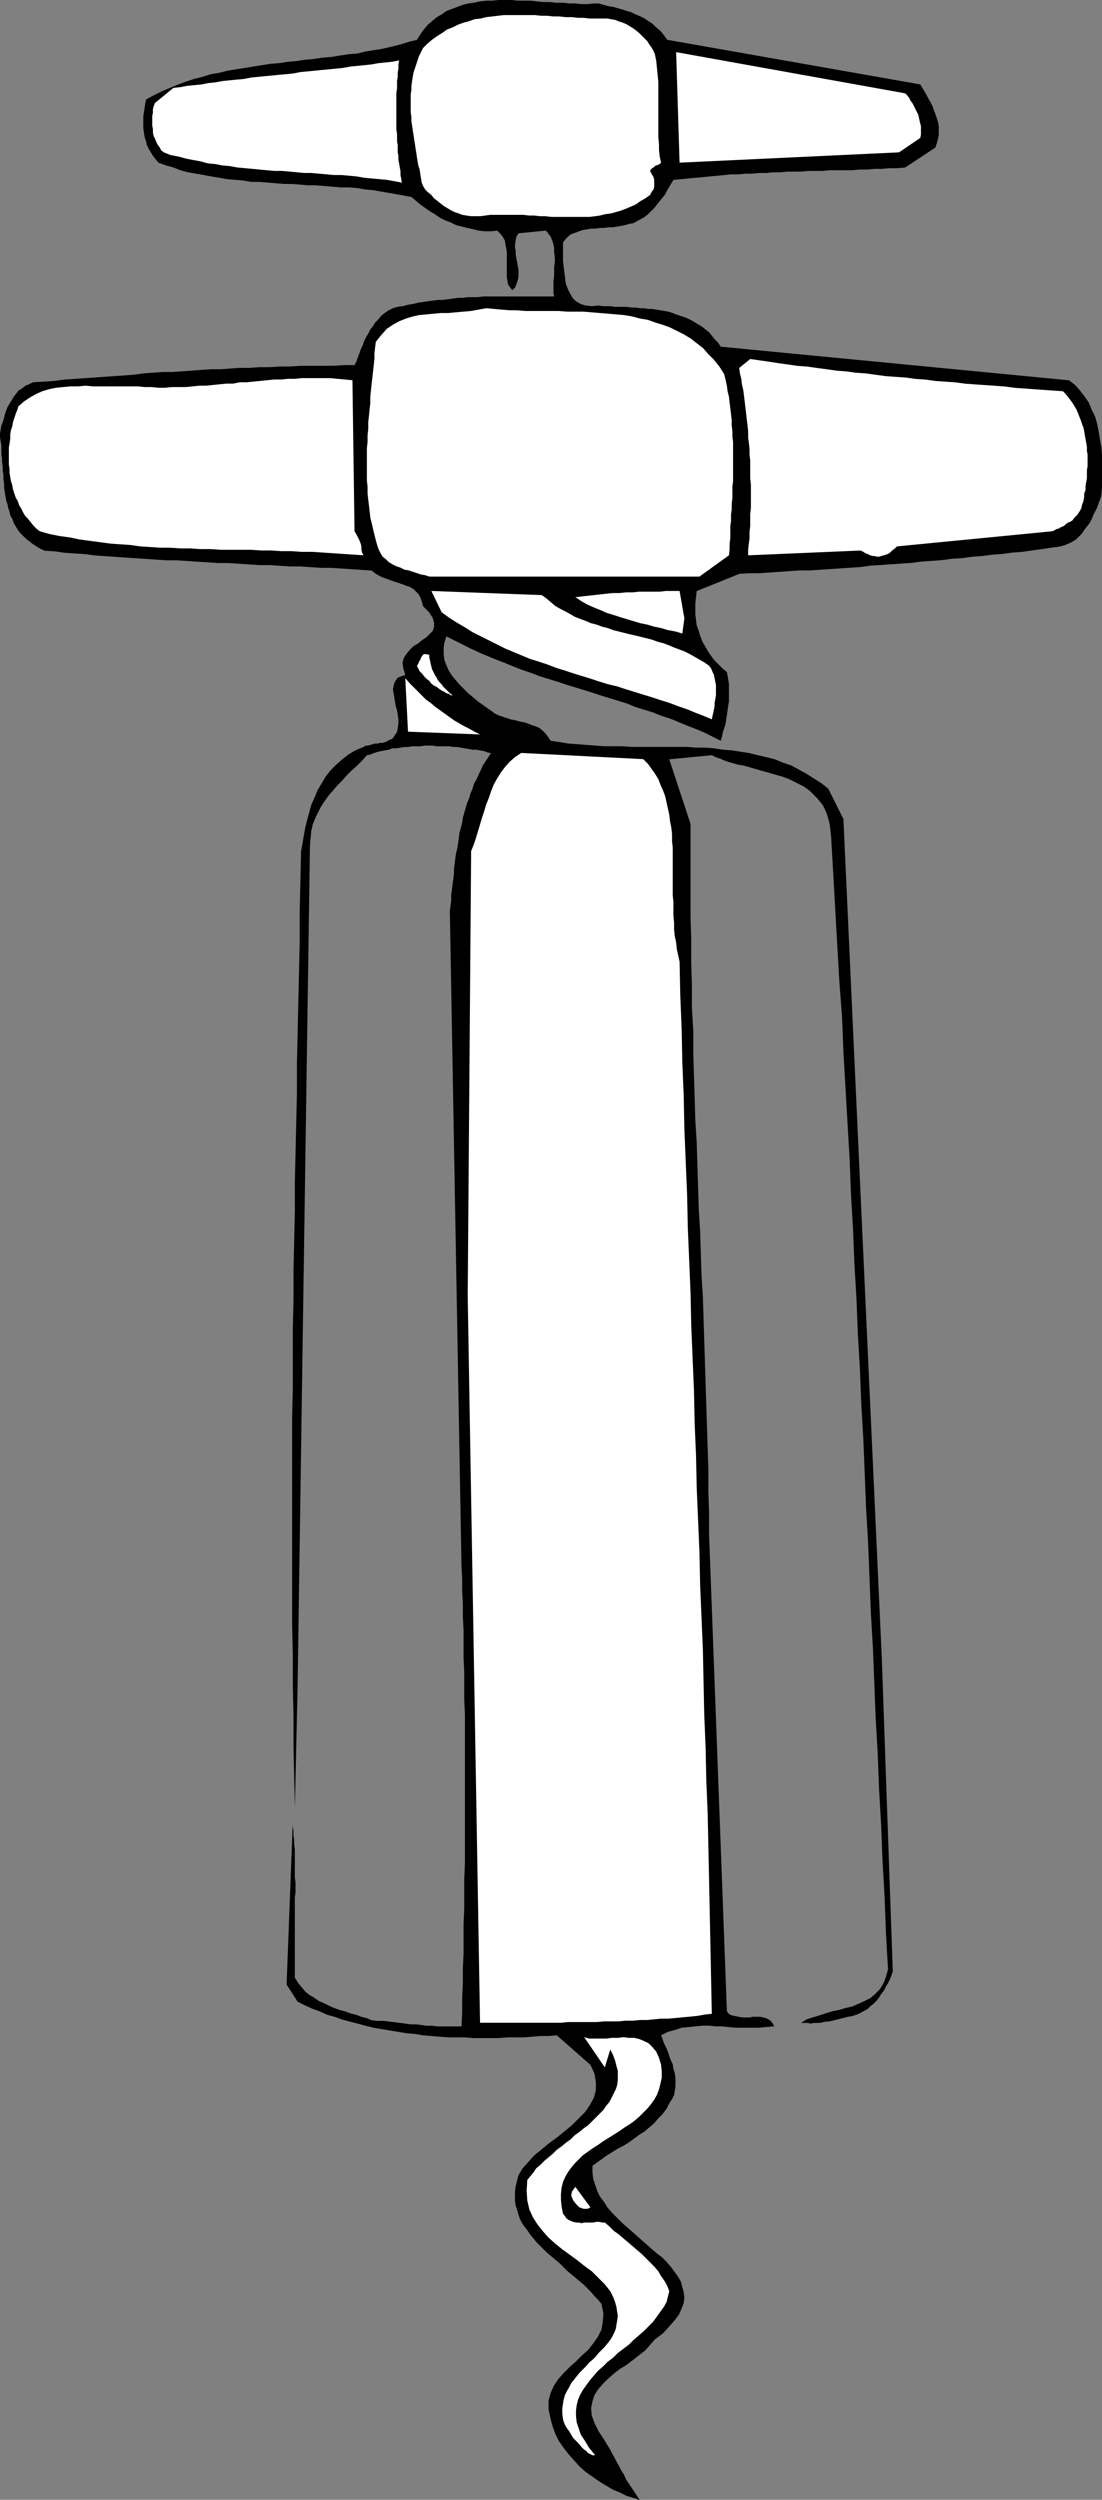
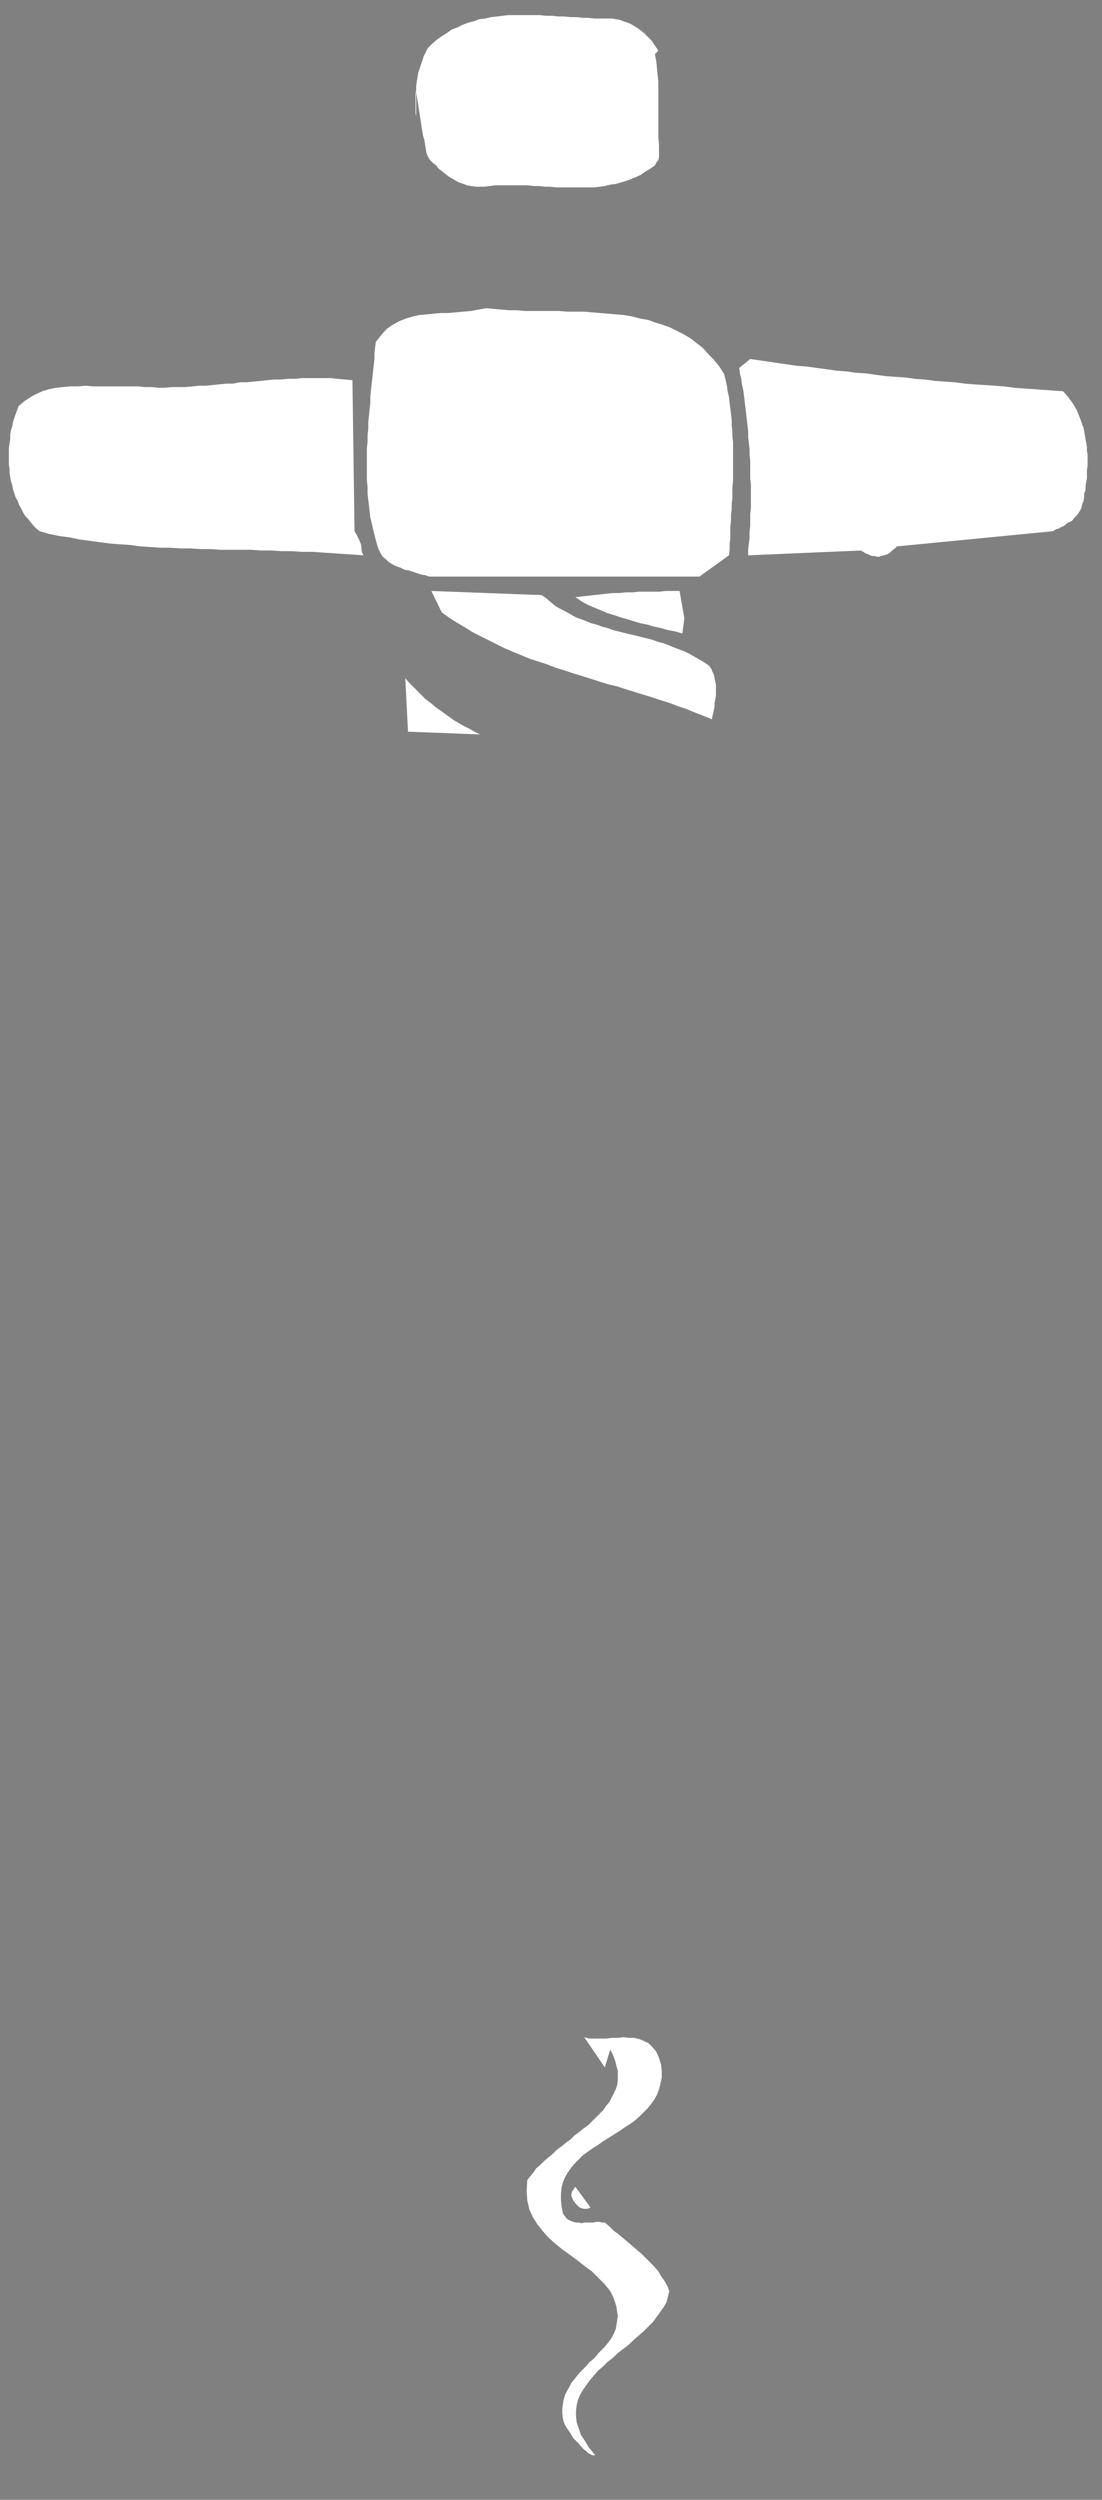
<svg xmlns="http://www.w3.org/2000/svg" xmlns:ns1="http://sodipodi.sourceforge.net/DTD/sodipodi-0.dtd" xmlns:ns2="http://www.inkscape.org/namespaces/inkscape" version="1.0" width="68.697mm" height="155.711mm" id="svg14" ns1:docname="Corkscrew 01.wmf">
  <rect width="100%" height="100%" fill="#808080" stroke="none" />
  <ns1:namedview id="namedview14" pagecolor="#ffffff" bordercolor="#000000" borderopacity="0.25" ns2:showpageshadow="2" ns2:pageopacity="0.0" ns2:pagecheckerboard="0" ns2:deskcolor="#d1d1d1" ns2:document-units="mm" />
  <defs id="defs1">
    <pattern id="WMFhbasepattern" patternUnits="userSpaceOnUse" width="6" height="6" x="0" y="0" />
  </defs>
-   <path style="fill:#000000;fill-opacity:1;fill-rule:evenodd;stroke:none" d="m 157.206,9.372 59.619,10.503 0.485,0.808 0.485,0.808 0.485,0.808 0.485,0.97 0.485,0.808 0.485,0.97 0.323,0.97 0.323,0.808 0.323,0.97 0.323,0.97 0.162,0.97 v 0.97 0.97 l -0.162,0.97 -0.323,1.131 -0.323,0.97 -7.109,4.686 -1.777,0.162 h -1.939 l -1.777,0.162 h -1.777 l -1.777,0.162 h -1.777 l -1.777,0.162 h -1.777 -1.777 -1.616 l -1.777,0.162 h -1.616 -1.777 l -1.616,0.162 h -1.616 -1.616 l -1.616,0.162 h -1.777 l -1.616,0.162 h -1.616 l -1.616,0.162 h -1.616 l -1.777,0.162 h -1.616 l -1.616,0.162 -1.616,0.162 -1.777,0.162 -1.616,0.162 -1.777,0.162 -1.777,0.162 -1.616,0.162 -1.777,0.162 -0.485,0.808 -0.485,0.808 -0.485,0.808 -0.485,0.97 -0.646,0.808 -0.646,0.808 -0.646,0.808 -0.646,0.808 -0.646,0.646 -0.808,0.808 -0.808,0.646 -0.808,0.485 -0.969,0.485 -0.808,0.485 -0.969,0.162 -1.131,0.323 -0.808,0.162 -0.969,0.162 -0.969,0.162 h -0.969 l -1.131,0.162 h -0.969 l -1.131,0.162 h -0.969 l -0.969,0.162 -0.969,0.162 -0.969,0.323 -0.808,0.323 -0.969,0.323 -0.646,0.485 -0.646,0.646 -0.646,0.808 v 0.97 1.131 1.131 1.293 l 0.162,1.293 0.162,1.293 0.162,1.293 0.162,1.293 0.485,1.293 0.485,0.97 0.646,1.131 0.808,0.808 1.131,0.646 1.131,0.323 1.454,0.162 1.616,-0.162 0.969,0.162 h 0.969 0.969 l 0.808,0.162 h 0.969 0.969 0.969 l 1.131,0.162 h 0.969 l 0.969,0.162 h 0.969 l 0.969,0.162 h 0.969 l 0.969,0.162 0.969,0.162 0.969,0.162 0.969,0.162 0.969,0.323 0.808,0.323 0.969,0.323 0.969,0.323 0.808,0.323 0.969,0.485 0.808,0.485 0.808,0.485 0.808,0.485 0.808,0.646 0.808,0.646 0.646,0.808 0.646,0.808 0.808,0.808 0.646,0.97 82.077,7.918 1.454,1.131 1.131,1.293 1.131,1.454 0.969,1.454 0.646,1.616 0.808,1.616 0.485,1.778 0.323,1.616 0.323,1.939 0.323,1.778 0.162,1.939 v 1.778 1.939 1.939 1.939 l -0.162,1.939 -0.323,0.97 -0.323,0.808 -0.323,0.97 -0.485,0.97 -0.485,0.97 -0.323,0.808 -0.485,0.97 -0.646,0.808 -0.646,0.808 -0.485,0.808 -0.808,0.808 -0.646,0.646 -0.808,0.485 -0.969,0.485 -0.808,0.323 -1.131,0.323 -2.262,0.323 -2.262,0.323 -2.262,0.323 -2.262,0.323 -2.262,0.162 -2.424,0.323 -2.262,0.162 -2.424,0.323 -2.262,0.162 -2.424,0.323 -2.424,0.162 -2.424,0.323 -2.262,0.162 -2.424,0.162 -2.424,0.323 -2.424,0.162 -2.424,0.162 -2.262,0.162 -2.585,0.162 -2.262,0.323 -2.424,0.162 -2.424,0.162 -2.424,0.162 -2.424,0.162 -2.424,0.162 h -2.424 l -2.262,0.162 -2.424,0.162 -2.262,0.162 -2.424,0.162 h -2.424 l -2.262,0.162 -10.017,4.04 -0.162,1.454 -0.162,1.454 v 1.293 1.293 l 0.162,1.293 0.162,1.293 0.485,1.293 0.323,1.131 0.485,1.293 0.646,1.131 0.646,1.131 0.646,0.97 0.808,1.131 0.969,0.97 0.969,0.97 1.131,0.97 0.162,0.808 0.162,0.97 0.162,0.97 v 0.97 0.97 1.131 1.131 l -0.162,0.97 -0.162,1.131 -0.162,1.131 -0.162,0.97 -0.162,1.131 -0.323,0.97 -0.323,0.97 -0.162,0.97 -0.323,0.97 -1.939,-0.97 -1.939,-0.97 -1.939,-0.808 -2.1,-0.808 -1.939,-0.808 -1.939,-0.808 -2.1,-0.646 -1.939,-0.808 -2.1,-0.646 -2.1,-0.646 -1.939,-0.808 -2.1,-0.646 -2.1,-0.646 -2.1,-0.646 -1.939,-0.646 -2.1,-0.646 -2.1,-0.646 -2.1,-0.646 -1.939,-0.646 -2.1,-0.646 -2.1,-0.646 -2.1,-0.808 -1.939,-0.646 -2.1,-0.808 -1.939,-0.808 -2.1,-0.808 -1.939,-0.808 -1.939,-0.808 -2.1,-0.97 -1.939,-0.97 -1.939,-0.97 -1.939,-0.97 -0.485,1.454 -0.162,1.293 v 1.454 l 0.162,1.293 0.485,1.293 0.485,1.131 0.808,1.293 0.808,0.97 0.969,1.131 0.969,0.97 1.131,1.131 0.969,0.808 1.131,0.97 1.131,0.808 1.131,0.808 0.969,0.646 0.808,0.646 0.969,0.485 0.969,0.323 0.969,0.323 0.969,0.323 0.969,0.162 1.131,0.323 0.969,0.162 0.969,0.323 0.808,0.323 0.969,0.323 0.808,0.323 0.808,0.646 0.646,0.646 0.646,0.808 0.646,0.97 2.1,0.323 1.939,0.323 2.1,0.162 2.1,0.162 2.1,0.162 2.262,0.162 h 2.1 2.1 l 2.262,0.162 h 2.1 2.262 2.1 2.262 2.1 2.262 l 2.1,0.162 h 2.1 l 2.1,0.162 2.1,0.323 2.1,0.162 2.1,0.323 2.1,0.323 1.939,0.485 2.1,0.485 1.939,0.485 1.939,0.808 1.939,0.646 1.777,0.97 1.777,0.97 1.777,1.131 1.777,1.131 1.616,1.293 3.555,7.11 9.048,197.626 2.585,73.686 -0.323,0.97 -0.323,0.808 -0.485,0.97 -0.485,0.808 -0.485,0.97 -0.646,0.808 -0.485,0.808 -0.646,0.808 -0.646,0.646 -0.808,0.646 -0.646,0.646 -0.969,0.485 -0.808,0.485 -0.808,0.323 -0.969,0.323 -0.969,0.162 -0.646,0.162 -0.646,0.162 -0.646,0.162 -0.646,0.162 -0.646,0.162 -0.646,0.162 -0.808,0.162 h -0.646 l -0.646,0.162 -0.808,0.162 h -0.646 -0.646 l -0.808,0.162 -0.646,-0.162 h -0.808 -0.808 l 1.293,-0.808 1.454,-0.485 1.616,-0.485 1.454,-0.485 1.616,-0.485 1.616,-0.323 1.616,-0.485 1.454,-0.323 1.454,-0.646 1.454,-0.646 1.293,-0.646 1.131,-0.97 1.131,-1.131 0.808,-1.293 0.646,-1.616 0.485,-1.778 -0.485,-8.564 -0.323,-8.564 -0.485,-8.403 -0.323,-8.403 -0.485,-8.403 -0.323,-8.403 -0.485,-8.403 -0.323,-8.241 -0.323,-8.241 -0.485,-8.241 -0.323,-8.241 -0.323,-8.241 -0.485,-8.241 -0.323,-8.241 -0.323,-8.08 -0.485,-8.241 -0.323,-8.241 -0.485,-8.241 -0.323,-8.241 -0.485,-8.241 -0.323,-8.08 -0.485,-8.241 -0.323,-8.403 -0.485,-8.241 -0.485,-8.403 -0.485,-8.403 -0.323,-8.241 -0.646,-8.564 -0.485,-8.403 -0.485,-8.564 -0.485,-8.564 -0.485,-8.564 -0.162,-1.454 -0.162,-1.293 -0.323,-1.293 -0.323,-1.131 -0.485,-1.131 -0.485,-0.97 -0.646,-0.808 -0.646,-0.808 -0.808,-0.808 -0.808,-0.808 -0.808,-0.646 -0.969,-0.646 -0.969,-0.485 -0.969,-0.485 -0.969,-0.485 -1.131,-0.485 -0.969,-0.323 -1.131,-0.323 -1.131,-0.323 -1.131,-0.323 -1.131,-0.323 -1.131,-0.323 -1.131,-0.323 -1.131,-0.323 -1.131,-0.323 -1.131,-0.162 -1.131,-0.323 -1.131,-0.323 -0.969,-0.323 -1.131,-0.485 -0.969,-0.323 -0.969,-0.485 -10.017,0.97 5.009,15.19 v 5.494 5.494 5.332 5.494 l 0.162,5.333 v 5.494 l 0.162,5.332 v 5.333 l 0.323,5.333 v 5.332 l 0.162,5.333 0.162,5.171 0.162,5.332 0.323,5.171 0.162,5.333 0.162,5.171 0.162,5.171 0.323,5.333 0.162,5.171 0.162,5.171 0.323,5.009 0.162,5.171 0.162,5.171 0.162,5.171 0.162,5.009 0.162,5.171 0.162,5.009 0.162,5.009 0.162,5.171 v 5.009 l 0.162,5.009 v 5.009 l 4.201,112.306 0.485,0.646 0.646,0.323 0.808,0.162 0.808,0.162 0.808,0.162 h 0.808 0.969 l 0.808,-0.162 h 0.808 0.808 l 0.808,0.162 0.646,0.162 0.646,0.323 0.485,0.323 0.485,0.646 0.323,0.646 -1.939,0.162 -1.777,0.162 h -1.939 -1.616 -1.777 l -1.616,-0.162 -1.616,-0.162 h -1.454 l -1.616,-0.162 h -1.616 l -1.616,0.162 -1.616,0.162 -1.616,0.162 -1.454,0.485 -1.777,0.485 -1.616,0.808 0.323,0.808 0.323,0.97 0.485,0.97 0.485,1.131 0.323,0.97 0.323,0.97 0.485,0.97 0.162,1.131 0.323,0.97 0.162,1.131 v 0.97 0.97 l -0.162,1.131 -0.162,0.97 -0.485,0.97 -0.646,0.97 -0.646,1.293 -0.969,1.293 -0.969,0.97 -0.969,1.131 -1.131,0.97 -1.131,0.97 -1.293,0.808 -1.293,0.97 -1.131,0.808 -1.293,0.808 -1.293,0.646 -1.293,0.808 -1.293,0.808 -1.131,0.808 -1.131,0.808 -1.131,0.808 v 1.616 l 0.162,1.454 0.485,1.454 0.485,1.454 0.646,1.293 0.969,1.293 0.808,1.293 1.131,1.293 1.293,1.293 1.131,1.131 1.293,1.131 1.293,1.131 1.454,1.293 1.293,1.131 1.293,1.131 1.293,1.131 1.293,0.97 1.131,1.131 0.969,1.131 0.969,1.293 0.808,1.131 0.646,1.131 0.323,1.293 0.323,1.131 0.162,1.293 -0.162,1.293 -0.485,1.293 -0.646,1.454 -0.969,1.293 -1.293,1.454 -1.454,1.616 -1.939,1.454 -1.131,1.293 -1.131,1.293 -1.454,1.131 -1.454,1.131 -1.454,1.131 -1.616,0.97 -1.454,1.131 -1.454,1.293 -1.131,1.131 -1.131,1.293 -0.808,1.293 -0.485,1.454 -0.323,1.616 0.162,1.778 0.646,1.778 0.969,1.939 0.646,0.97 0.646,0.97 0.646,1.131 0.646,0.97 0.485,0.97 0.646,1.131 0.485,0.97 0.646,1.131 0.485,0.97 0.646,0.97 0.485,1.131 0.646,0.97 0.646,0.97 0.646,0.97 0.646,0.97 0.646,0.97 -1.454,-0.485 -1.616,-0.485 -1.616,-0.808 -1.616,-0.646 -1.616,-0.97 -1.616,-0.97 -1.616,-1.131 -1.616,-1.131 -1.454,-1.293 -1.293,-1.454 -1.293,-1.454 -1.131,-1.454 -1.131,-1.616 -0.808,-1.616 -0.646,-1.778 -0.485,-1.778 -0.485,-2.262 v -2.101 l 0.485,-1.778 0.808,-1.778 0.969,-1.454 1.293,-1.454 1.454,-1.454 1.454,-1.293 1.454,-1.454 1.454,-1.293 1.131,-1.454 1.131,-1.616 0.808,-1.616 0.323,-1.778 0.162,-2.101 -0.485,-2.262 -0.808,-0.97 -0.808,-0.808 -0.808,-0.97 -0.808,-0.808 -0.969,-0.97 -0.969,-0.808 -0.969,-0.808 -0.969,-0.808 -0.969,-0.808 -0.969,-0.97 -0.808,-0.808 -0.969,-0.808 -0.969,-0.808 -0.969,-0.808 -0.808,-0.808 -0.969,-0.97 -0.808,-0.808 -0.646,-0.808 -0.808,-0.97 -0.646,-0.97 -0.646,-0.808 -0.646,-0.97 -0.485,-0.97 -0.323,-0.97 -0.323,-1.131 -0.323,-0.97 -0.162,-1.131 v -1.131 -1.131 l 0.162,-1.131 0.323,-1.293 0.323,-1.293 0.969,-1.616 1.293,-1.454 1.454,-1.616 1.777,-1.454 1.777,-1.454 1.777,-1.293 1.777,-1.454 1.777,-1.454 1.616,-1.616 1.454,-1.454 1.131,-1.616 0.969,-1.778 0.485,-1.778 v -1.778 l -0.323,-2.101 -0.969,-2.101 -7.917,-6.948 -1.939,0.162 h -1.939 l -1.939,0.162 -1.939,0.162 h -1.939 -1.939 l -2.1,0.162 h -1.939 -1.939 -2.1 l -1.939,-0.162 h -1.939 -1.939 l -2.1,-0.162 -1.939,-0.162 -1.939,-0.162 -1.939,-0.323 -1.939,-0.162 -1.939,-0.323 -1.939,-0.323 -1.939,-0.323 -1.939,-0.323 -1.939,-0.485 -1.777,-0.485 -1.939,-0.485 -1.777,-0.485 -1.777,-0.646 -1.777,-0.485 -1.777,-0.808 -1.777,-0.646 -1.777,-0.808 -1.616,-0.808 -2.585,-4.04 1.454,-38.136 v 0.97 l 0.162,0.97 v 1.131 l 0.162,0.97 v 1.131 l 0.162,0.97 v 1.131 1.131 1.131 1.131 1.131 1.131 l 0.162,1.131 v 1.293 1.131 l -0.162,1.131 v 1.293 1.131 1.293 1.131 1.131 1.293 1.131 1.293 1.131 1.293 1.131 1.131 1.131 1.131 1.131 1.131 l 0.808,1.293 0.808,0.97 0.808,0.97 0.969,0.808 1.131,0.646 1.131,0.808 1.131,0.485 1.293,0.646 1.131,0.485 1.293,0.485 1.293,0.323 1.293,0.485 1.293,0.323 1.293,0.485 1.293,0.323 1.131,0.485 1.454,0.162 h 1.454 l 1.293,0.162 1.293,0.162 1.293,0.162 1.293,0.162 1.131,0.162 h 1.293 l 1.293,0.162 1.131,0.162 h 1.293 l 1.293,0.162 h 1.293 1.454 1.293 1.616 l 0.162,-3.393 v -3.393 l 0.162,-3.393 v -3.555 l 0.162,-3.393 v -3.555 -3.555 l 0.162,-3.393 v -3.555 -3.555 l 0.162,-3.555 v -3.555 -3.555 -3.555 -3.555 -3.555 -3.555 -3.393 -3.555 -3.393 -3.393 l -0.162,-3.555 v -3.232 -3.393 l -0.162,-3.232 v -3.232 -3.232 l -0.162,-3.07 v -3.07 l -0.162,-3.07 v -2.909 l -0.162,-2.909 -2.747,-154.32 0.162,-1.293 0.162,-1.293 v -1.131 l 0.162,-1.293 0.162,-1.293 0.162,-1.131 0.162,-1.293 v -1.131 l 0.162,-1.293 0.162,-1.293 0.162,-1.131 0.323,-1.293 0.162,-1.131 0.162,-1.131 0.162,-1.293 0.323,-1.131 0.323,-1.293 0.162,-1.131 0.323,-1.131 0.323,-1.131 0.323,-1.131 0.485,-1.131 0.323,-1.131 0.485,-1.131 0.323,-1.131 0.646,-1.131 0.485,-1.131 0.485,-0.97 0.485,-1.131 0.646,-0.97 0.646,-0.97 0.646,-0.97 -0.808,-0.162 -0.808,-0.323 -0.969,-0.162 -0.808,-0.162 h -0.969 l -0.808,-0.162 -0.969,-0.162 -0.969,-0.162 -0.808,-0.162 h -0.969 l -0.969,-0.162 h -0.969 -0.969 -0.969 l -0.969,-0.162 h -0.969 -0.969 l -0.969,0.162 h -0.969 -0.969 l -0.969,0.162 h -0.808 l -0.969,0.162 -0.969,0.162 h -0.969 l -0.808,0.323 -0.969,0.162 -0.808,0.162 -0.808,0.162 -0.969,0.323 -0.808,0.323 -0.808,0.162 -1.131,1.293 -1.131,1.131 -1.293,1.131 -1.131,1.131 -1.131,1.293 -1.131,1.131 -0.969,1.131 -1.131,1.293 -0.808,1.131 -0.969,1.454 -0.646,1.293 -0.646,1.293 -0.646,1.616 -0.323,1.454 -0.162,1.616 -0.162,1.778 -2.908,197.949 -0.646,28.602 -0.162,-7.11 -0.162,-7.272 v -7.11 l -0.162,-7.272 v -7.11 l -0.162,-7.11 v -6.948 -7.11 -6.948 -6.948 -6.948 -6.948 -6.948 l 0.162,-6.948 v -6.948 -6.948 l 0.162,-6.948 v -6.948 l 0.162,-6.948 0.162,-6.948 v -6.948 l 0.162,-6.948 0.162,-6.948 0.162,-6.948 v -7.11 l 0.162,-6.948 0.162,-7.11 0.162,-7.11 0.162,-7.11 v -7.11 l 0.162,-7.11 0.162,-7.272 0.323,-1.778 0.323,-1.939 0.323,-1.778 0.485,-1.939 0.485,-1.778 0.485,-1.778 0.808,-1.778 0.646,-1.616 0.969,-1.616 0.969,-1.616 1.131,-1.454 1.293,-1.293 1.454,-1.293 1.454,-1.131 1.616,-0.97 1.939,-0.808 0.485,-0.323 h 0.485 l 0.646,-0.162 0.485,-0.162 0.646,-0.162 h 0.646 l 0.485,-0.162 h 0.646 l 0.485,-0.162 0.485,-0.162 0.485,-0.323 0.485,-0.162 0.485,-0.323 0.323,-0.485 0.323,-0.485 0.323,-0.485 0.162,-0.97 0.162,-0.97 v -0.97 l -0.162,-1.131 -0.162,-0.97 -0.323,-1.131 -0.162,-0.97 -0.162,-0.97 -0.162,-0.97 -0.162,-0.97 0.162,-0.808 0.162,-0.646 0.323,-0.646 0.485,-0.646 0.808,-0.323 0.969,-0.323 -0.485,-1.616 -0.162,-1.293 0.323,-1.131 0.646,-0.97 0.808,-0.97 0.808,-0.808 1.131,-0.646 0.969,-0.808 0.969,-0.646 0.808,-0.808 0.646,-0.646 0.323,-0.97 v -0.97 l -0.323,-1.131 -0.808,-1.293 -1.454,-1.454 -0.323,-1.131 -0.323,-0.97 -0.485,-0.808 -0.485,-0.485 -0.646,-0.646 -0.808,-0.485 -0.969,-0.323 -0.808,-0.323 -0.969,-0.323 -0.969,-0.323 -0.969,-0.323 -0.808,-0.323 -0.969,-0.323 -0.969,-0.485 -0.808,-0.485 -0.808,-0.646 -2.262,-0.162 -2.424,-0.162 -2.424,-0.162 -2.424,-0.162 h -2.424 l -2.424,-0.162 -2.424,-0.162 h -2.424 l -2.424,-0.162 -2.424,-0.162 h -2.424 l -2.424,-0.162 -2.424,-0.162 -2.424,-0.162 H 51.379 l -2.424,-0.162 -2.424,-0.162 -2.424,-0.162 -2.424,-0.162 H 39.261 l -2.424,-0.162 -2.424,-0.162 -2.424,-0.162 -2.424,-0.162 -2.262,-0.162 -2.424,-0.162 -2.424,-0.162 -2.424,-0.323 -2.424,-0.162 -2.424,-0.162 -2.262,-0.323 -2.424,-0.162 L 9.371,129.111 8.563,128.627 7.594,127.98 6.786,127.334 6.14,126.849 5.332,126.041 4.685,125.395 4.201,124.748 3.716,123.94 3.231,123.132 2.908,122.163 2.424,121.355 2.262,120.547 1.939,119.577 1.777,118.769 1.454,117.8 1.293,116.83 1.131,115.861 0.969,114.891 v -0.97 L 0.808,112.791 v -0.97 l -0.162,-0.97 v -0.97 l -0.162,-0.97 v -0.97 l -0.162,-0.97 v -1.131 -0.97 L 0.162,103.903 0,102.934 v -0.808 l 0.162,-0.97 0.162,-0.97 0.323,-0.808 0.323,-0.97 0.162,-0.808 0.323,-0.97 0.323,-0.808 0.485,-0.808 0.485,-0.808 0.485,-0.808 0.646,-0.808 0.485,-0.646 0.808,-0.485 0.808,-0.646 0.808,-0.323 0.969,-0.485 2.585,-0.162 2.424,-0.162 2.424,-0.323 2.424,-0.162 2.262,-0.162 2.424,-0.162 2.262,-0.162 2.424,-0.162 2.262,-0.162 2.262,-0.162 2.262,-0.323 2.262,-0.162 2.262,-0.162 h 2.262 l 2.262,-0.162 2.262,-0.162 2.262,-0.162 2.262,-0.162 h 2.262 l 2.262,-0.162 2.262,-0.162 h 2.424 l 2.262,-0.162 h 2.424 l 2.424,-0.162 h 2.424 l 2.424,-0.162 h 2.424 2.585 2.585 l 2.585,-0.162 h 2.585 l 0.485,-0.97 0.323,-0.97 0.323,-0.808 0.323,-0.97 0.485,-0.97 0.323,-0.97 0.485,-0.97 0.485,-0.808 0.485,-0.97 0.646,-0.808 0.485,-0.808 0.808,-0.808 0.646,-0.808 0.808,-0.646 0.969,-0.646 0.969,-0.485 1.131,-0.323 1.293,-0.162 1.131,-0.323 1.131,-0.162 1.293,-0.323 1.131,-0.162 1.131,-0.162 1.131,-0.162 1.293,-0.162 h 1.131 l 1.131,-0.162 1.293,-0.162 1.131,-0.162 h 1.131 l 1.131,-0.162 h 1.293 1.131 l 1.131,-0.162 h 1.131 1.293 1.131 1.293 1.131 1.131 1.293 1.131 1.293 1.131 1.293 1.131 1.293 1.131 l -0.162,-0.808 v -0.97 -0.97 -0.97 l 0.162,-1.131 v -1.131 -0.97 l 0.162,-1.131 v -1.131 l -0.162,-1.131 v -0.97 l -0.162,-0.97 -0.323,-0.97 -0.323,-0.808 -0.485,-0.646 -0.646,-0.808 -6.463,0.646 -0.485,0.808 -0.162,0.808 -0.162,0.97 v 0.808 l 0.162,0.808 v 0.97 l 0.162,0.808 0.162,0.808 0.162,0.97 0.162,0.808 v 0.808 0.808 l -0.162,0.808 -0.323,0.97 -0.323,0.808 -0.646,0.646 -0.485,-0.646 -0.485,-0.646 -0.162,-0.808 -0.162,-0.97 V 64.313 63.344 62.374 61.405 60.435 59.304 l -0.162,-0.97 -0.162,-0.808 -0.162,-0.97 -0.485,-0.808 -0.485,-0.646 -0.808,-0.808 -1.454,0.162 h -1.454 l -1.454,-0.162 -1.293,-0.323 -1.454,-0.323 -1.293,-0.323 -1.293,-0.323 -1.293,-0.646 -1.293,-0.485 -1.293,-0.646 -1.131,-0.808 -1.131,-0.646 -1.131,-0.808 -1.131,-0.808 -0.969,-0.808 -1.131,-0.97 -1.777,-0.323 -1.777,-0.323 -1.777,-0.323 -1.939,-0.323 -1.777,-0.323 -1.939,-0.162 -1.777,-0.323 -1.939,-0.162 h -1.939 L 78.361,43.953 76.422,43.791 74.483,43.63 h -1.939 l -1.777,-0.162 -1.939,-0.162 h -1.939 l -1.939,-0.162 -1.939,-0.162 -1.939,-0.162 H 59.134 L 57.357,42.498 55.418,42.337 53.479,42.175 51.702,41.852 49.763,41.529 47.986,41.206 46.209,40.883 44.27,40.559 42.492,40.075 40.877,39.428 39.1,38.943 37.322,38.297 36.676,37.489 36.03,36.681 35.545,35.873 35.06,35.065 34.576,34.096 34.414,33.288 34.091,32.318 33.929,31.349 33.768,30.218 v -0.97 -0.97 -0.97 l 0.162,-0.97 0.162,-1.131 0.162,-0.97 0.162,-0.808 1.777,-0.97 1.939,-0.97 1.939,-0.808 1.939,-0.808 1.777,-0.646 1.939,-0.646 1.939,-0.485 2.1,-0.646 1.939,-0.323 1.939,-0.485 1.939,-0.323 2.1,-0.323 1.939,-0.323 2.1,-0.323 1.939,-0.323 2.1,-0.162 2.1,-0.323 1.939,-0.162 2.1,-0.323 1.939,-0.162 2.1,-0.323 2.1,-0.162 1.939,-0.323 2.1,-0.323 2.1,-0.162 1.939,-0.485 2.1,-0.323 1.939,-0.323 2.1,-0.485 1.939,-0.485 2.1,-0.646 1.939,-0.485 0.808,-1.293 0.808,-1.131 0.969,-1.131 1.131,-0.97 0.969,-0.808 1.131,-0.646 1.131,-0.808 1.293,-0.485 1.293,-0.485 1.293,-0.485 1.293,-0.323 1.293,-0.162 1.454,-0.323 1.454,-0.162 h 1.454 L 117.46,0 h 1.454 1.616 l 1.454,0.162 h 1.454 1.616 l 1.454,0.162 1.616,0.162 h 1.454 l 1.454,0.162 h 1.616 l 1.454,0.162 h 1.454 L 137.01,0.97 h 1.454 l 1.293,-0.162 h 1.293 l 1.131,0.323 1.131,0.323 1.131,0.162 1.131,0.323 1.131,0.323 0.969,0.323 1.131,0.323 0.969,0.485 1.131,0.485 0.969,0.485 0.969,0.646 0.969,0.646 0.808,0.808 0.969,0.808 0.808,0.97 z" id="path1" />
-   <path style="fill:#ffffff;fill-opacity:1;fill-rule:evenodd;stroke:none" d="m 154.298,12.766 0.323,1.616 0.162,1.616 0.162,1.616 0.162,1.616 v 1.616 1.778 1.616 1.616 1.616 1.778 1.616 1.454 l 0.162,1.616 v 1.454 l 0.162,1.454 0.323,1.454 -0.323,0.323 -0.323,0.162 -0.485,0.162 -0.323,0.162 -0.323,0.323 -0.323,0.162 -0.323,0.323 -0.162,0.323 0.323,0.646 0.485,0.808 0.162,0.646 v 0.808 0.808 l -0.162,0.646 -0.485,0.646 -0.323,0.646 -1.131,0.808 -1.131,0.646 -1.131,0.808 -1.131,0.485 -1.131,0.485 -1.293,0.485 -1.131,0.323 -1.131,0.323 -1.293,0.162 -1.293,0.323 -1.131,0.162 -1.293,0.162 h -1.293 -1.293 -1.293 -1.293 -1.293 -1.293 -1.293 l -1.454,-0.162 h -1.293 l -1.293,-0.162 h -1.293 l -1.293,-0.162 h -1.293 -1.293 -1.293 -1.293 -1.293 -1.293 l -1.131,0.162 -1.293,0.162 h -1.131 -0.969 l -1.131,-0.162 -0.969,-0.162 -0.808,-0.323 -0.969,-0.323 -0.969,-0.485 -0.808,-0.485 -0.808,-0.485 -0.808,-0.646 -0.808,-0.646 -0.646,-0.485 -0.646,-0.808 -0.808,-0.646 -0.646,-0.646 -0.485,-0.808 -0.323,-0.808 -0.162,-0.97 -0.162,-0.97 -0.162,-1.131 -0.323,-0.97 -0.162,-0.97 -0.162,-0.97 -0.162,-1.131 -0.162,-0.97 -0.162,-1.131 -0.162,-0.97 -0.162,-1.131 -0.162,-0.97 -0.162,-1.131 -0.162,-0.97 V 27.47 l -0.162,-0.97 v -1.131 -1.131 -0.97 -1.131 l 0.162,-0.97 V 20.199 l 0.162,-1.131 0.162,-0.97 0.162,-0.97 0.323,-0.97 0.323,-0.97 0.323,-0.97 0.323,-0.97 0.485,-0.97 0.485,-0.97 0.969,-0.97 1.131,-0.97 1.131,-0.808 1.293,-0.808 1.131,-0.808 1.293,-0.485 1.293,-0.646 1.293,-0.485 1.293,-0.323 1.293,-0.485 1.454,-0.162 1.293,-0.323 1.454,-0.162 1.293,-0.162 1.454,-0.162 h 1.454 1.454 1.454 1.454 1.454 l 1.454,0.162 h 1.454 l 1.454,0.162 h 1.454 l 1.454,0.162 h 1.454 l 1.454,0.162 h 1.293 l 1.454,0.162 h 1.454 1.293 1.454 l 0.808,0.162 0.969,0.162 0.808,0.323 0.969,0.323 0.808,0.323 0.808,0.485 0.808,0.485 0.646,0.485 0.808,0.646 0.646,0.646 0.646,0.646 0.646,0.646 0.485,0.808 0.485,0.646 0.485,0.808 z" id="path2" />
-   <path style="fill:#ffffff;fill-opacity:1;fill-rule:evenodd;stroke:none" d="m 213.27,21.976 0.485,0.485 0.485,0.646 0.323,0.646 0.485,0.646 0.323,0.646 0.323,0.646 0.323,0.646 0.323,0.646 0.162,0.646 0.162,0.808 0.162,0.646 0.162,0.646 v 0.646 0.808 0.485 l -0.162,0.808 -5.009,3.393 -51.702,2.424 -0.808,-26.016 z" id="path3" />
-   <path style="fill:#ffffff;fill-opacity:1;fill-rule:evenodd;stroke:none" d="m 94.033,14.22 -0.162,0.97 v 0.97 l -0.162,0.97 v 0.97 l -0.162,0.97 v 0.808 0.97 l -0.162,0.97 v 0.808 0.97 0.808 0.97 0.808 0.97 0.808 0.808 0.97 0.808 l 0.162,0.97 v 0.808 0.97 l 0.162,0.808 v 0.808 0.97 l 0.162,0.808 v 0.97 l 0.162,0.808 0.162,0.97 0.162,0.808 v 0.97 l 0.162,0.808 0.162,0.97 L 92.902,42.66 91.125,42.337 89.347,42.175 87.57,42.014 85.793,41.852 84.016,41.529 82.238,41.367 80.461,41.206 H 78.684 L 76.907,41.044 75.129,40.883 73.352,40.721 H 71.575 L 69.959,40.559 68.182,40.398 66.405,40.236 H 64.627 L 62.85,40.075 61.073,39.913 59.457,39.751 57.68,39.59 55.903,39.428 54.125,39.105 52.348,38.943 50.732,38.62 48.955,38.459 47.178,37.974 45.401,37.651 43.785,37.328 42.008,36.843 40.231,36.52 38.615,35.873 37.969,35.388 37.645,34.742 37.161,34.096 36.838,33.449 36.514,32.641 36.191,31.995 36.03,31.187 V 30.379 l -0.162,-0.808 v -0.808 -0.646 -0.808 l 0.162,-0.808 v -0.808 l 0.162,-0.646 0.323,-0.808 4.362,-3.555 1.616,-0.162 1.616,-0.323 1.777,-0.162 1.616,-0.162 1.616,-0.323 1.616,-0.162 1.777,-0.323 1.616,-0.162 1.616,-0.162 1.777,-0.162 1.616,-0.323 1.616,-0.162 1.616,-0.162 1.777,-0.162 1.616,-0.162 1.777,-0.162 1.616,-0.162 1.616,-0.323 1.777,-0.162 1.616,-0.162 1.616,-0.162 1.777,-0.162 1.616,-0.162 1.616,-0.162 1.777,-0.323 1.616,-0.162 1.616,-0.162 1.616,-0.162 1.777,-0.323 1.616,-0.162 1.616,-0.162 z" id="path4" />
+   <path style="fill:#ffffff;fill-opacity:1;fill-rule:evenodd;stroke:none" d="m 154.298,12.766 0.323,1.616 0.162,1.616 0.162,1.616 0.162,1.616 v 1.616 1.778 1.616 1.616 1.616 1.778 1.616 1.454 l 0.162,1.616 v 1.454 v 0.808 0.808 l -0.162,0.646 -0.485,0.646 -0.323,0.646 -1.131,0.808 -1.131,0.646 -1.131,0.808 -1.131,0.485 -1.131,0.485 -1.293,0.485 -1.131,0.323 -1.131,0.323 -1.293,0.162 -1.293,0.323 -1.131,0.162 -1.293,0.162 h -1.293 -1.293 -1.293 -1.293 -1.293 -1.293 -1.293 l -1.454,-0.162 h -1.293 l -1.293,-0.162 h -1.293 l -1.293,-0.162 h -1.293 -1.293 -1.293 -1.293 -1.293 -1.293 l -1.131,0.162 -1.293,0.162 h -1.131 -0.969 l -1.131,-0.162 -0.969,-0.162 -0.808,-0.323 -0.969,-0.323 -0.969,-0.485 -0.808,-0.485 -0.808,-0.485 -0.808,-0.646 -0.808,-0.646 -0.646,-0.485 -0.646,-0.808 -0.808,-0.646 -0.646,-0.646 -0.485,-0.808 -0.323,-0.808 -0.162,-0.97 -0.162,-0.97 -0.162,-1.131 -0.323,-0.97 -0.162,-0.97 -0.162,-0.97 -0.162,-1.131 -0.162,-0.97 -0.162,-1.131 -0.162,-0.97 -0.162,-1.131 -0.162,-0.97 -0.162,-1.131 -0.162,-0.97 V 27.47 l -0.162,-0.97 v -1.131 -1.131 -0.97 -1.131 l 0.162,-0.97 V 20.199 l 0.162,-1.131 0.162,-0.97 0.162,-0.97 0.323,-0.97 0.323,-0.97 0.323,-0.97 0.323,-0.97 0.485,-0.97 0.485,-0.97 0.969,-0.97 1.131,-0.97 1.131,-0.808 1.293,-0.808 1.131,-0.808 1.293,-0.485 1.293,-0.646 1.293,-0.485 1.293,-0.323 1.293,-0.485 1.454,-0.162 1.293,-0.323 1.454,-0.162 1.293,-0.162 1.454,-0.162 h 1.454 1.454 1.454 1.454 1.454 l 1.454,0.162 h 1.454 l 1.454,0.162 h 1.454 l 1.454,0.162 h 1.454 l 1.454,0.162 h 1.293 l 1.454,0.162 h 1.454 1.293 1.454 l 0.808,0.162 0.969,0.162 0.808,0.323 0.969,0.323 0.808,0.323 0.808,0.485 0.808,0.485 0.646,0.485 0.808,0.646 0.646,0.646 0.646,0.646 0.646,0.646 0.485,0.808 0.485,0.646 0.485,0.808 z" id="path2" />
  <path style="fill:#ffffff;fill-opacity:1;fill-rule:evenodd;stroke:none" d="m 170.616,88.067 0.323,1.293 0.323,1.454 0.162,1.293 0.323,1.293 0.162,1.454 0.162,1.293 0.162,1.293 0.162,1.454 v 1.293 l 0.162,1.293 v 1.293 l 0.162,1.293 v 1.293 1.293 1.454 1.293 1.293 1.293 1.293 l -0.162,1.293 v 1.454 1.293 l -0.162,1.293 v 1.293 l -0.162,1.293 v 1.454 l -0.162,1.293 v 1.293 1.454 l -0.162,1.293 v 1.293 l -0.162,1.454 -6.947,5.009 h -63.658 l -0.969,-0.323 -0.969,-0.162 -0.969,-0.323 -0.969,-0.323 -0.969,-0.323 -0.969,-0.162 -0.969,-0.485 -0.969,-0.323 -0.969,-0.485 -0.808,-0.485 -0.646,-0.646 -0.808,-0.646 -0.485,-0.808 -0.485,-0.97 -0.323,-0.97 -0.323,-1.131 -0.323,-1.293 -0.323,-1.293 -0.323,-1.454 -0.323,-1.293 -0.162,-1.454 -0.162,-1.454 -0.162,-1.293 -0.162,-1.454 v -1.616 l -0.162,-1.454 v -1.454 -1.454 -1.616 -1.454 -1.616 l 0.162,-1.454 v -1.616 l 0.162,-1.454 v -1.616 l 0.162,-1.454 0.162,-1.616 0.162,-1.454 v -1.454 l 0.162,-1.616 0.162,-1.454 0.162,-1.454 0.162,-1.454 0.162,-1.454 0.162,-1.454 v -1.293 l 0.162,-1.454 0.162,-1.293 1.293,-1.616 1.293,-1.454 1.454,-0.97 1.454,-0.808 1.616,-0.646 1.616,-0.485 1.454,-0.323 1.777,-0.162 1.616,-0.162 1.777,-0.162 h 1.777 l 1.616,-0.162 1.939,-0.162 1.777,-0.162 1.777,-0.323 1.777,-0.323 1.777,0.162 1.777,0.162 1.939,0.162 h 1.777 l 1.939,0.162 h 1.939 1.939 1.939 1.939 l 2.1,0.162 h 1.939 1.939 l 1.939,0.162 1.939,0.162 1.939,0.162 1.939,0.162 1.777,0.162 1.939,0.323 1.777,0.485 1.939,0.323 1.777,0.646 1.616,0.485 1.777,0.646 1.616,0.808 1.616,0.808 1.616,0.97 1.454,1.131 1.454,1.131 1.293,1.454 1.293,1.293 1.293,1.616 z" id="path5" />
  <path style="fill:#ffffff;fill-opacity:1;fill-rule:evenodd;stroke:none" d="m 250.431,92.107 0.646,0.646 0.646,0.808 0.485,0.646 0.485,0.646 0.485,0.808 0.485,0.808 0.323,0.808 0.323,0.808 0.323,0.808 0.323,0.97 0.323,0.808 0.162,0.808 0.162,0.97 0.162,0.97 0.162,0.808 0.162,0.97 v 0.97 l 0.162,0.808 v 0.97 0.97 0.808 l -0.162,0.97 v 0.97 0.97 l -0.162,0.808 -0.162,0.97 v 0.97 l -0.323,0.808 v 0.808 l -0.162,0.97 -0.323,0.808 -0.162,0.808 -0.323,0.646 -0.323,0.485 -0.323,0.485 -0.485,0.485 -0.323,0.323 -0.323,0.485 -0.485,0.323 -0.485,0.162 -0.485,0.323 -0.323,0.323 -0.485,0.323 -0.485,0.162 -0.485,0.323 -0.646,0.162 -0.485,0.323 -0.485,0.162 -36.514,3.555 -0.485,0.485 -0.646,0.485 -0.485,0.485 -0.485,0.323 -0.485,0.162 -0.485,0.162 -0.646,0.162 -0.485,0.162 h -0.485 l -0.646,-0.162 h -0.485 l -0.485,-0.162 -0.646,-0.323 -0.485,-0.162 -0.485,-0.323 -0.646,-0.323 -26.497,1.131 v -1.454 l 0.162,-1.293 0.162,-1.293 v -1.454 l 0.162,-1.454 v -1.293 -1.454 l 0.162,-1.454 v -1.293 -1.454 -1.454 -1.293 l -0.162,-1.454 v -1.454 -1.293 -1.454 l -0.162,-1.454 v -1.293 l -0.162,-1.454 -0.162,-1.293 v -1.454 l -0.162,-1.454 -0.162,-1.293 -0.162,-1.454 -0.162,-1.293 -0.162,-1.454 -0.162,-1.293 -0.162,-1.293 -0.323,-1.454 -0.162,-1.293 -0.323,-1.293 -0.162,-1.293 2.585,-2.101 2.262,0.323 2.262,0.323 2.1,0.323 2.262,0.323 2.262,0.323 2.262,0.162 2.262,0.323 2.424,0.323 2.262,0.323 2.262,0.162 2.262,0.323 2.424,0.162 2.262,0.323 2.424,0.323 2.262,0.162 2.424,0.162 2.262,0.323 2.424,0.162 2.262,0.323 2.424,0.162 2.262,0.162 2.424,0.323 2.262,0.162 2.424,0.162 2.262,0.162 2.262,0.162 2.424,0.323 2.262,0.162 2.262,0.162 2.262,0.162 2.262,0.162 z" id="path6" />
  <path style="fill:#ffffff;fill-opacity:1;fill-rule:evenodd;stroke:none" d="m 83.531,125.072 0.485,0.808 0.323,0.646 0.323,0.646 0.323,0.808 0.162,0.646 v 0.646 l 0.162,0.808 0.323,0.646 -2.424,-0.162 -2.424,-0.162 -2.424,-0.162 -2.424,-0.162 -2.424,-0.162 h -2.424 l -2.424,-0.162 h -2.424 l -2.424,-0.162 h -2.262 l -2.424,-0.162 h -2.424 -2.424 -2.262 l -2.424,-0.162 h -2.424 l -2.262,-0.162 h -2.424 l -2.424,-0.162 h -2.262 l -2.424,-0.162 -2.424,-0.162 -2.262,-0.323 -2.424,-0.162 -2.262,-0.162 -2.424,-0.323 -2.424,-0.323 -2.424,-0.323 -2.262,-0.485 -2.424,-0.323 -2.424,-0.485 -2.262,-0.646 -0.808,-0.646 -0.646,-0.646 -0.646,-0.808 -0.646,-0.808 -0.646,-0.646 -0.485,-0.808 -0.485,-0.97 -0.485,-0.808 -0.323,-0.97 -0.485,-0.808 -0.323,-0.97 -0.323,-0.97 -0.162,-0.97 -0.323,-0.97 -0.162,-0.97 -0.162,-0.97 v -0.97 l -0.162,-0.97 v -0.97 -1.131 -0.97 -0.97 l 0.162,-0.97 0.162,-1.131 v -0.97 l 0.162,-0.97 0.323,-0.97 0.162,-0.97 0.323,-0.97 0.323,-0.97 0.323,-0.808 0.323,-0.97 1.293,-1.131 1.454,-0.97 1.454,-0.808 1.454,-0.646 1.616,-0.485 1.616,-0.323 1.616,-0.162 1.777,-0.162 h 1.777 l 1.777,-0.162 1.777,0.162 h 1.777 1.777 1.777 1.939 1.616 1.616 l 1.616,0.162 h 1.616 l 1.616,0.162 h 1.616 l 1.616,-0.162 h 1.616 1.616 l 1.616,-0.162 1.616,-0.162 h 1.454 l 1.616,-0.162 1.616,-0.162 1.616,-0.162 h 1.616 l 1.616,-0.323 h 1.616 l 1.616,-0.162 1.616,-0.162 1.616,-0.162 1.616,-0.162 h 1.616 l 1.616,-0.162 h 1.616 l 1.616,-0.162 h 1.777 1.616 1.777 1.616 l 1.616,0.162 1.777,0.162 1.777,0.162 z" id="path7" />
  <path style="fill:#ffffff;fill-opacity:1;fill-rule:evenodd;stroke:none" d="m 127.639,140.1 1.131,0.808 1.131,0.97 0.969,0.808 1.131,0.646 1.293,0.646 1.131,0.646 1.131,0.646 1.293,0.485 1.293,0.485 1.131,0.485 1.293,0.323 1.293,0.485 1.293,0.323 1.293,0.485 1.293,0.323 1.293,0.323 1.293,0.323 1.454,0.323 1.293,0.323 1.293,0.323 1.293,0.323 1.293,0.485 1.293,0.323 1.293,0.485 1.131,0.485 1.293,0.485 1.293,0.485 1.293,0.646 1.131,0.646 1.131,0.646 1.131,0.646 1.131,0.808 0.485,0.646 0.323,0.808 0.323,0.646 0.162,0.808 0.162,0.808 0.162,0.808 v 0.808 0.808 0.808 l -0.162,0.97 -0.162,0.808 v 0.808 l -0.162,0.808 -0.162,0.808 -0.162,0.646 -0.162,0.808 -1.939,-0.808 -2.1,-0.808 -1.939,-0.808 -1.939,-0.646 -2.1,-0.808 -2.1,-0.646 -1.939,-0.646 -2.1,-0.646 -2.1,-0.646 -2.1,-0.646 -1.939,-0.646 -2.1,-0.485 -2.1,-0.646 -1.939,-0.646 -2.1,-0.646 -2.1,-0.646 -1.939,-0.646 -2.1,-0.646 -2.1,-0.808 -1.939,-0.646 -2.1,-0.646 -1.939,-0.808 -1.939,-0.808 -1.939,-0.808 -1.939,-0.97 -1.939,-0.97 -1.939,-0.97 -1.939,-0.97 -1.777,-1.131 -1.939,-1.131 -1.777,-1.131 -1.777,-1.293 -2.424,-5.009 z" id="path8" />
  <path style="fill:#ffffff;fill-opacity:1;fill-rule:evenodd;stroke:none" d="m 161.245,145.594 -0.485,3.555 -1.616,-0.485 -1.777,-0.323 -1.616,-0.485 -1.616,-0.323 -1.616,-0.485 -1.616,-0.323 -1.616,-0.485 -1.616,-0.485 -1.616,-0.485 -1.454,-0.485 -1.616,-0.485 -1.454,-0.646 -1.616,-0.646 -1.454,-0.646 -1.454,-0.808 -1.454,-0.97 1.454,-0.162 1.454,-0.162 1.454,-0.162 1.454,-0.162 1.454,-0.162 1.616,-0.162 h 1.454 l 1.616,-0.162 h 1.616 l 1.454,-0.162 h 1.616 1.616 1.616 l 1.454,-0.162 h 1.616 1.616 z" id="path9" />
-   <path style="fill:#ffffff;fill-opacity:1;fill-rule:evenodd;stroke:none" d="m 106.635,163.692 h -0.485 l -0.323,-0.323 -0.646,-0.162 -0.485,-0.323 -0.646,-0.323 -0.485,-0.323 -0.646,-0.485 -0.646,-0.323 -0.646,-0.485 -0.485,-0.646 -0.646,-0.485 -0.485,-0.485 -0.485,-0.646 -0.646,-0.646 -0.323,-0.646 -0.323,-0.646 0.323,-0.485 0.162,-0.485 0.323,-0.485 0.162,-0.485 0.323,-0.485 0.323,-0.323 h 0.485 l 0.808,0.162 v 0.646 l 0.162,0.646 0.162,0.808 0.162,0.646 0.162,0.646 0.323,0.646 0.323,0.646 0.323,0.485 0.323,0.646 0.485,0.646 0.485,0.485 0.323,0.485 0.646,0.646 0.485,0.485 0.485,0.485 z" id="path10" />
  <path style="fill:#ffffff;fill-opacity:1;fill-rule:evenodd;stroke:none" d="m 113.098,172.903 -16.965,-0.646 -0.646,-12.604 0.969,1.131 0.969,0.97 0.969,0.97 0.969,0.97 0.969,0.97 1.131,0.808 1.131,0.97 1.131,0.808 1.131,0.808 1.131,0.808 1.131,0.808 1.131,0.646 1.131,0.646 1.293,0.646 1.131,0.646 z" id="path11" />
-   <path style="fill:#ffffff;fill-opacity:1;fill-rule:evenodd;stroke:none" d="m 151.551,178.72 1.131,1.131 0.808,1.131 0.808,1.131 0.808,1.293 0.485,1.293 0.646,1.454 0.485,1.293 0.323,1.454 0.323,1.454 0.323,1.454 0.162,1.454 0.323,1.616 0.162,1.454 v 1.616 l 0.162,1.616 v 1.454 1.616 1.616 1.616 1.616 1.616 1.616 l 0.162,1.616 v 1.616 1.616 l 0.162,1.616 v 1.616 l 0.162,1.616 0.323,1.454 0.162,1.616 0.323,1.454 0.323,1.454 0.162,7.918 0.323,7.918 0.162,7.918 0.323,7.756 0.162,7.918 0.323,7.756 0.323,7.756 0.162,7.756 0.323,7.595 0.323,7.756 0.162,7.595 0.323,7.756 0.323,7.595 0.162,7.756 0.323,7.595 0.162,7.595 0.323,7.595 0.323,7.595 0.162,7.756 0.323,7.595 0.323,7.595 0.162,7.756 0.162,7.595 0.323,7.756 0.162,7.756 0.323,7.756 0.162,7.756 0.162,7.756 0.162,7.918 0.162,7.756 0.162,7.918 0.162,7.918 -1.616,0.162 -1.777,0.323 -1.616,0.162 -1.777,0.162 -1.616,0.162 -1.777,0.162 h -1.777 l -1.616,0.162 -1.616,0.162 h -1.777 l -1.616,0.162 h -1.777 l -1.616,0.162 h -1.777 -1.616 l -1.777,0.162 h -1.616 -1.777 -1.616 -1.777 l -1.616,0.162 h -1.777 -1.777 -1.616 -1.777 -1.777 -1.616 -1.777 -1.777 -1.777 -1.616 -1.777 l -2.908,-171.125 0.808,-104.711 0.646,-1.616 0.485,-1.454 0.485,-1.616 0.485,-1.616 0.485,-1.616 0.485,-1.454 0.485,-1.616 0.646,-1.616 0.485,-1.454 0.646,-1.616 0.808,-1.454 0.808,-1.293 0.969,-1.293 1.131,-1.293 1.293,-1.131 1.454,-0.97 z" id="path12" />
  <path style="fill:#ffffff;fill-opacity:1;fill-rule:evenodd;stroke:none" d="m 155.752,486.066 0.162,1.616 v 1.454 l -0.323,1.454 -0.323,1.293 -0.485,1.293 -0.646,1.131 -0.808,1.131 -0.808,0.97 -0.969,0.97 -0.969,0.97 -1.131,0.97 -1.131,0.808 -1.293,0.808 -1.131,0.808 -1.293,0.808 -1.293,0.808 -1.293,0.808 -1.131,0.808 -1.293,0.808 -1.131,0.808 -1.131,0.808 -0.969,0.97 -0.969,0.97 -0.808,0.97 -0.808,1.131 -0.646,1.131 -0.485,1.131 -0.323,1.293 -0.162,1.454 v 1.454 l 0.162,1.616 0.323,1.616 0.485,0.646 0.323,0.485 0.485,0.323 0.646,0.323 0.485,0.162 0.646,0.162 h 0.646 l 0.646,0.162 0.646,-0.162 h 0.808 0.646 0.646 l 0.808,-0.162 h 0.646 l 0.646,0.162 h 0.646 l 1.131,0.97 0.969,0.97 1.131,0.808 1.131,0.97 0.969,0.808 1.131,0.97 1.131,0.97 1.131,0.97 0.969,0.97 0.969,0.97 0.969,0.97 0.969,1.131 0.646,1.131 0.808,1.131 0.646,1.131 0.485,1.293 -0.323,1.293 -0.323,1.293 -0.646,1.131 -0.808,1.131 -0.808,1.131 -0.969,1.293 -0.969,0.97 -1.131,1.131 -1.293,1.131 -1.131,0.97 -1.131,1.131 -1.293,0.97 -1.293,0.97 -1.131,1.131 -1.293,0.97 -1.131,1.131 -1.131,0.97 -0.969,1.131 -0.969,1.131 -0.808,1.131 -0.808,1.131 -0.646,1.131 -0.485,1.131 -0.323,1.293 -0.162,1.293 v 1.293 l 0.162,1.454 0.485,1.454 0.485,1.454 0.969,1.454 0.969,1.616 1.454,1.778 h -0.323 -0.323 l -0.323,-0.162 -0.646,-0.323 -0.485,-0.485 -0.646,-0.485 -0.485,-0.485 -0.646,-0.808 -0.646,-0.646 -0.646,-0.646 -0.485,-0.808 -0.485,-0.808 -0.485,-0.646 -0.485,-0.808 -0.323,-0.808 -0.162,-0.646 -0.162,-1.293 v -1.131 l 0.162,-1.131 0.162,-0.97 0.323,-1.131 0.485,-0.97 0.485,-0.808 0.485,-0.97 0.646,-0.808 0.646,-0.808 0.646,-0.808 0.808,-0.808 0.808,-0.808 0.646,-0.808 0.808,-0.646 0.808,-0.808 0.646,-0.808 0.808,-0.808 0.646,-0.646 0.646,-0.808 0.646,-0.808 0.485,-0.808 0.485,-0.97 0.323,-0.808 0.162,-0.97 0.162,-0.97 0.162,-1.131 -0.162,-0.97 -0.162,-1.131 -0.323,-1.131 -0.485,-1.293 -0.646,-1.293 -1.293,-1.616 -1.616,-1.616 -1.454,-1.454 -1.777,-1.293 -1.616,-1.293 -1.777,-1.293 -1.777,-1.293 -1.616,-1.293 -1.616,-1.454 -1.293,-1.454 -1.293,-1.616 -1.131,-1.778 -0.808,-1.778 -0.485,-2.101 -0.162,-2.262 0.162,-2.585 0.646,-0.808 0.808,-0.97 0.646,-0.97 0.969,-0.808 0.969,-0.97 0.969,-0.808 0.969,-0.808 0.969,-0.97 1.131,-0.808 0.969,-0.808 1.131,-0.808 0.969,-0.97 1.131,-0.808 0.969,-0.808 1.131,-0.808 0.969,-0.97 0.808,-0.808 0.969,-0.97 0.808,-0.808 0.646,-0.97 0.808,-0.97 0.485,-0.97 0.485,-0.97 0.485,-0.97 0.323,-0.97 0.162,-1.131 v -1.131 -1.131 l -0.323,-1.131 -0.323,-1.293 -0.485,-1.293 -0.646,-1.293 -1.293,4.201 -4.847,-7.11 1.131,0.323 h 1.293 1.454 1.293 l 1.293,-0.162 h 1.454 l 1.293,-0.162 1.293,0.162 h 1.293 l 1.293,0.323 1.131,0.485 0.969,0.485 0.808,0.808 0.969,1.131 0.646,1.454 z" id="path13" />
  <path style="fill:#ffffff;fill-opacity:1;fill-rule:evenodd;stroke:none" d="m 139.11,519.677 -0.646,0.323 h -0.969 l -0.969,-0.323 -0.808,-0.808 -0.646,-0.808 -0.485,-1.131 0.162,-0.97 0.808,-1.131 z" id="path14" />
</svg>